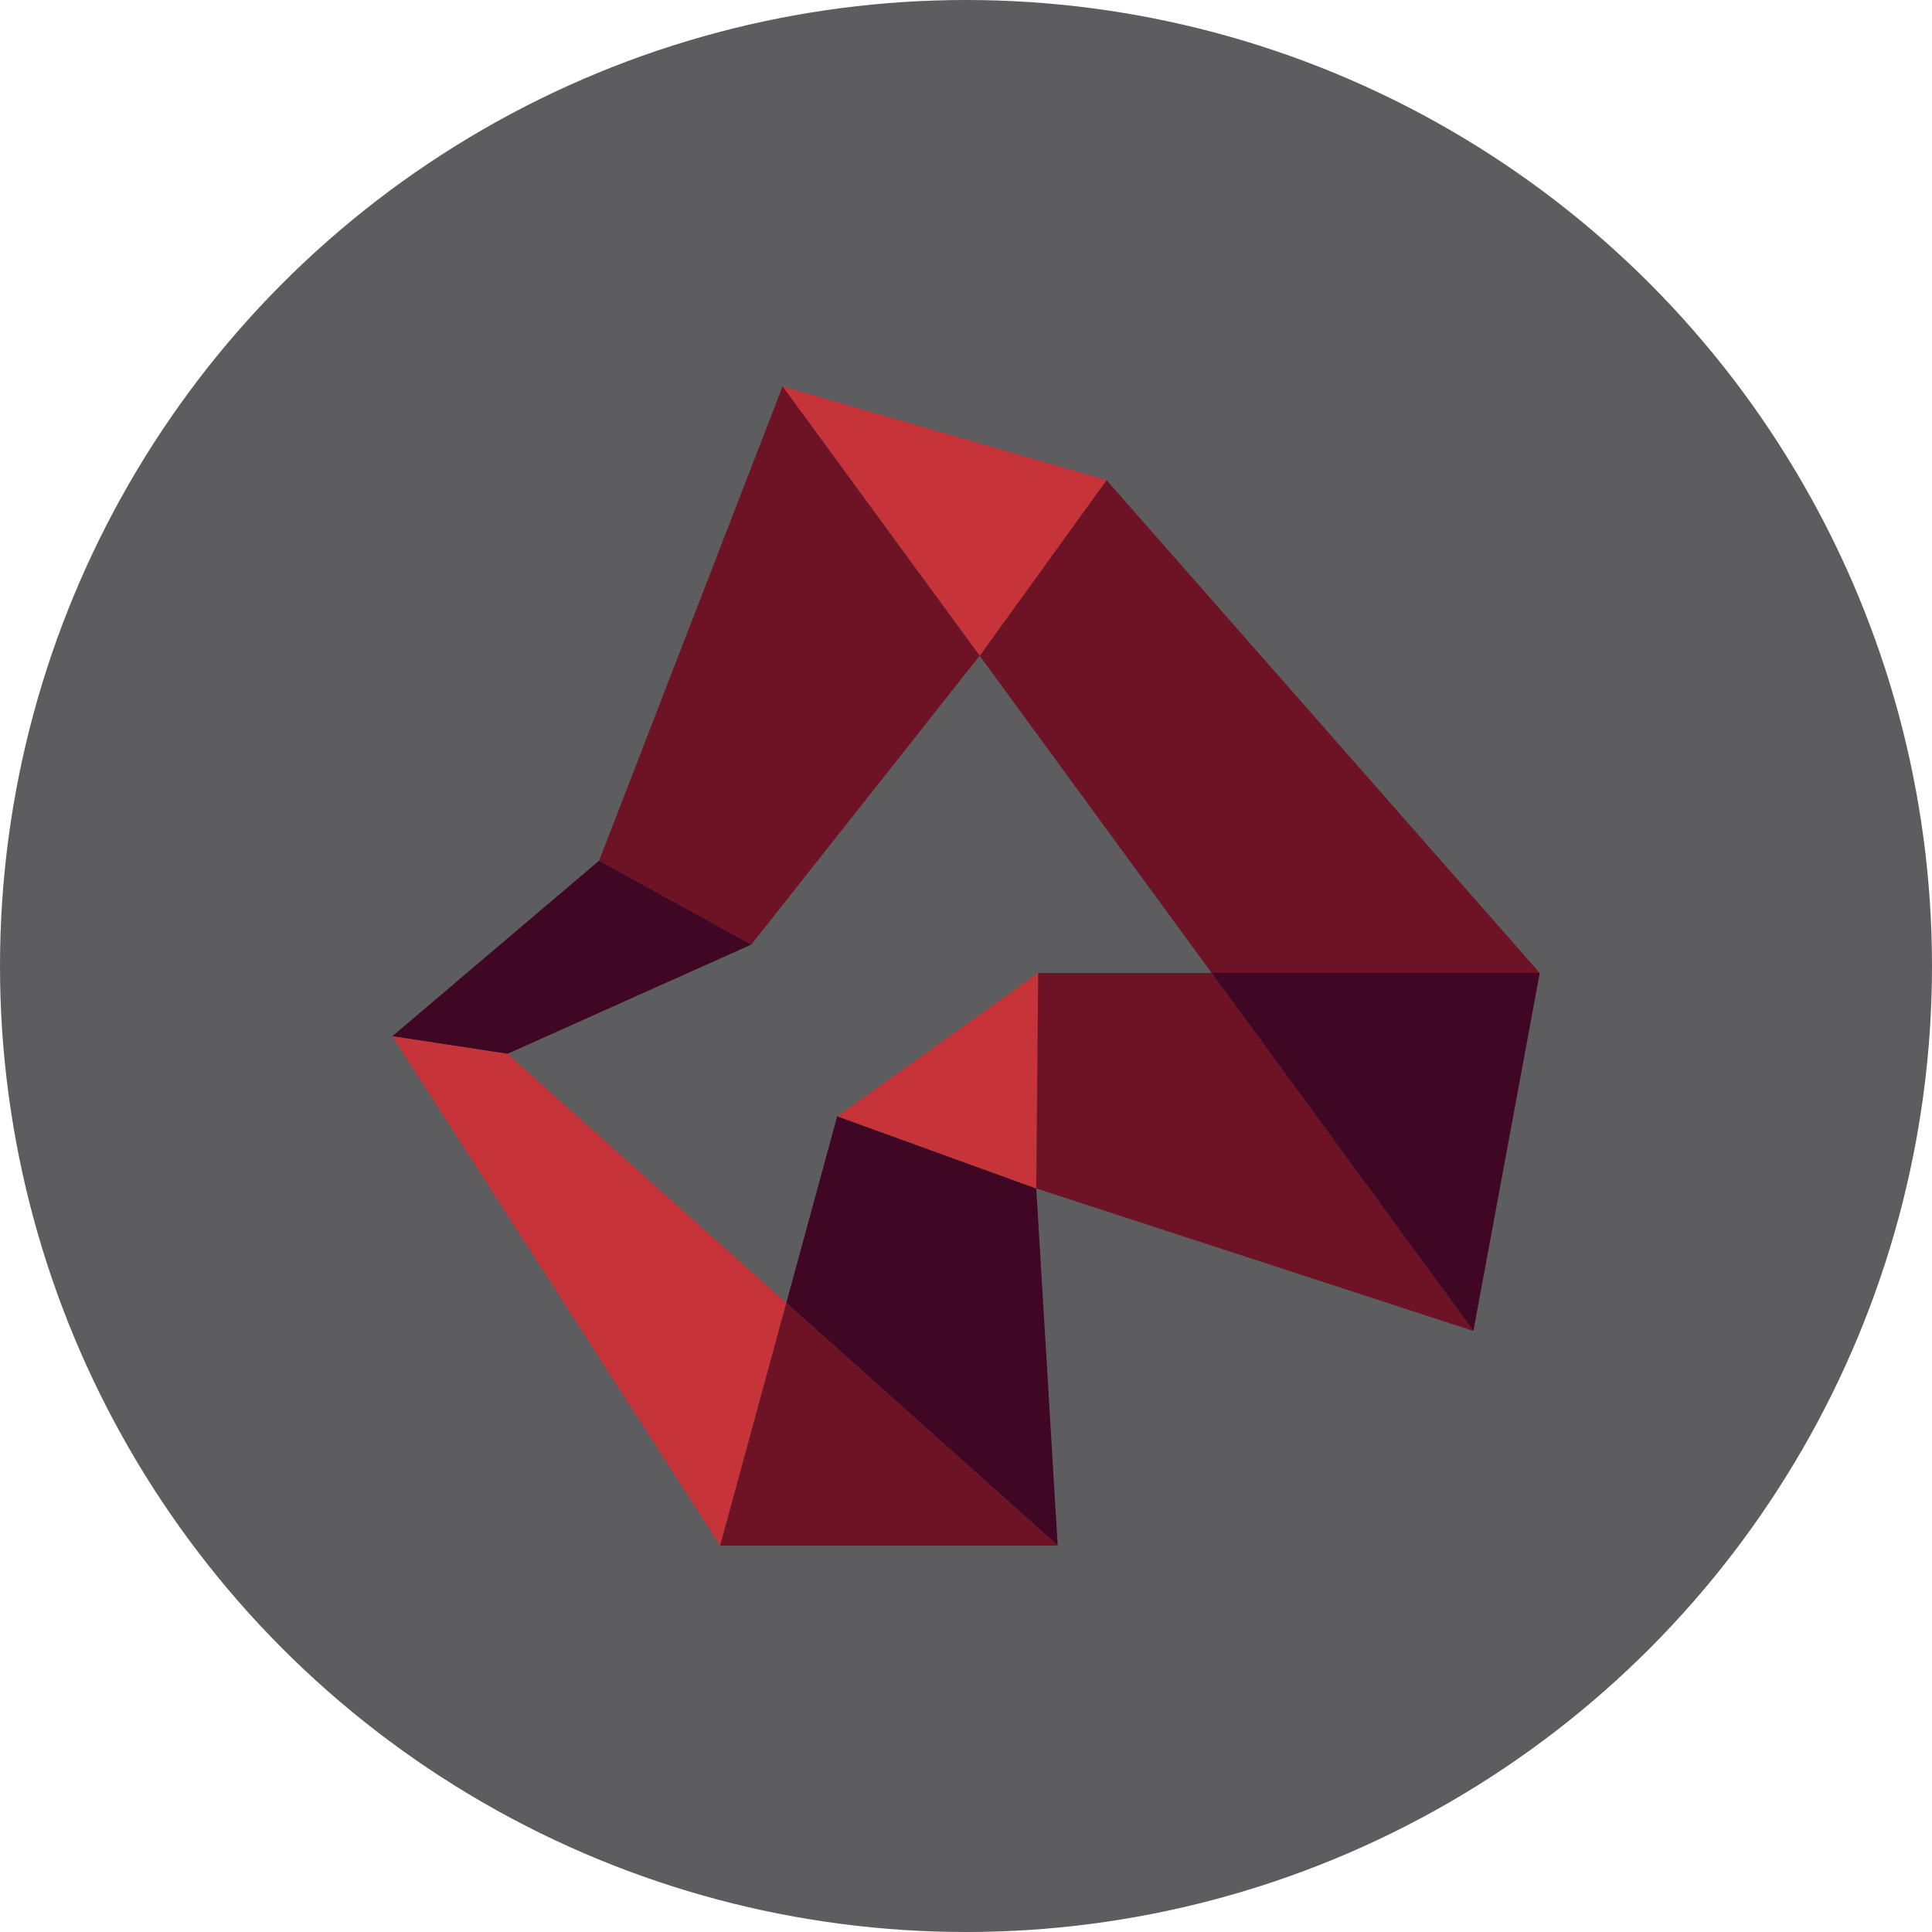
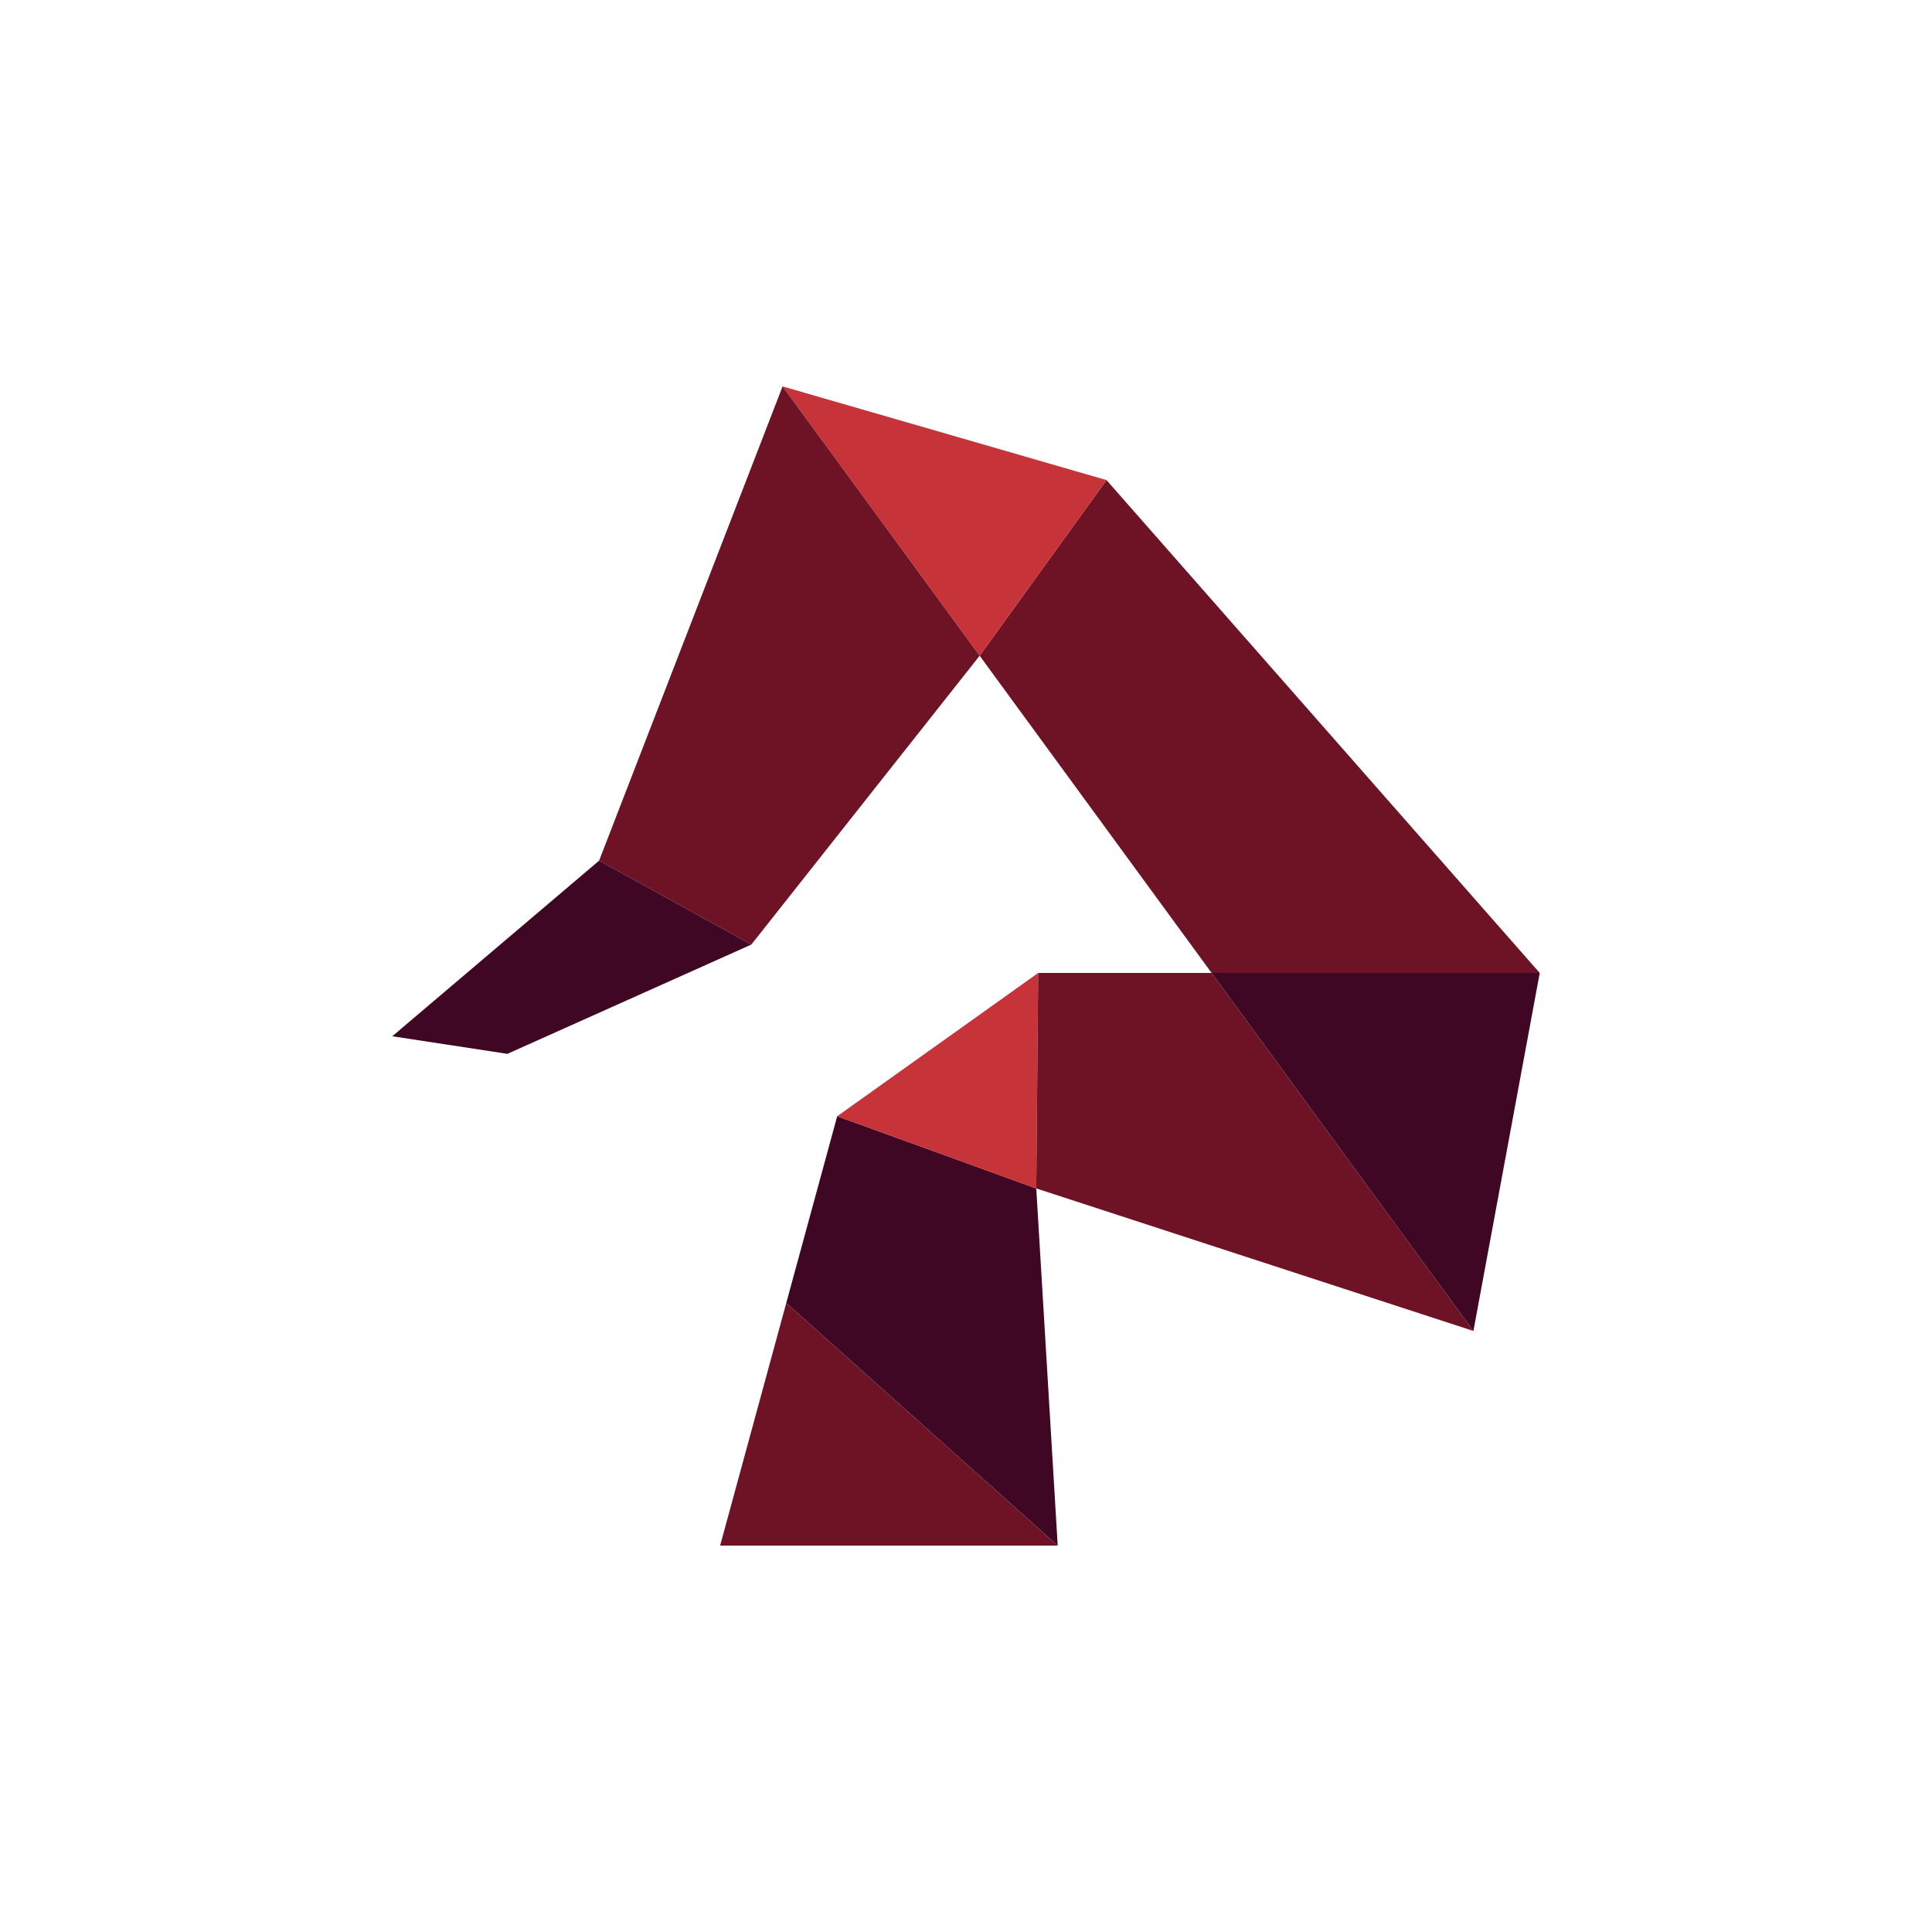
<svg xmlns="http://www.w3.org/2000/svg" id="Layer_1" data-name="Layer 1" viewBox="0 0 300 300" width="300" height="300">
  <defs>
    <clipPath id="bz_circular_clip">
      <circle cx="150.0" cy="150.0" r="150.0" />
    </clipPath>
  </defs>
  <g clip-path="url(#bz_circular_clip)">
-     <rect x="-1.5" y="-1.5" width="303" height="303" fill="#5d5d5f" />
    <polygon points="116.67 146.67 78.79 163.64 122.09 202.33 130 173.33 161.21 151.08 188.14 151.08 152.12 101.82 116.67 146.67" fill="none" />
    <polygon points="122.09 202.33 164.24 240 160.91 184.54 130 173.33 122.09 202.33" fill="#3f0723" />
    <polygon points="130 173.33 160.91 184.54 161.21 151.08 130 173.33" fill="#c63339" />
    <polygon points="188.14 151.08 161.21 151.08 160.91 184.54 228.79 206.67 188.14 151.08" fill="#6e1325" />
    <polygon points="188.14 151.08 190.3 151.08 239.09 151.08 171.82 74.55 152.12 101.82 188.14 151.08" fill="#6e1325" />
    <polygon points="188.14 151.08 228.79 206.67 239.09 151.08 190.3 151.08 188.14 151.08" fill="#3f0723" />
    <polygon points="171.82 74.55 121.52 60 152.12 101.82 171.82 74.55" fill="#c63339" />
    <polygon points="152.12 101.82 121.52 60 93.03 133.64 116.67 146.67 152.12 101.82" fill="#6e1325" />
    <polygon points="116.67 146.67 93.03 133.64 60.91 160.91 78.79 163.64 116.67 146.67" fill="#3f0723" />
-     <polygon points="78.79 163.64 60.91 160.91 111.82 240 122.09 202.33 78.79 163.64" fill="#c63339" />
    <polygon points="111.82 240 164.24 240 122.09 202.33 111.82 240" fill="#6e1325" />
  </g>
</svg>